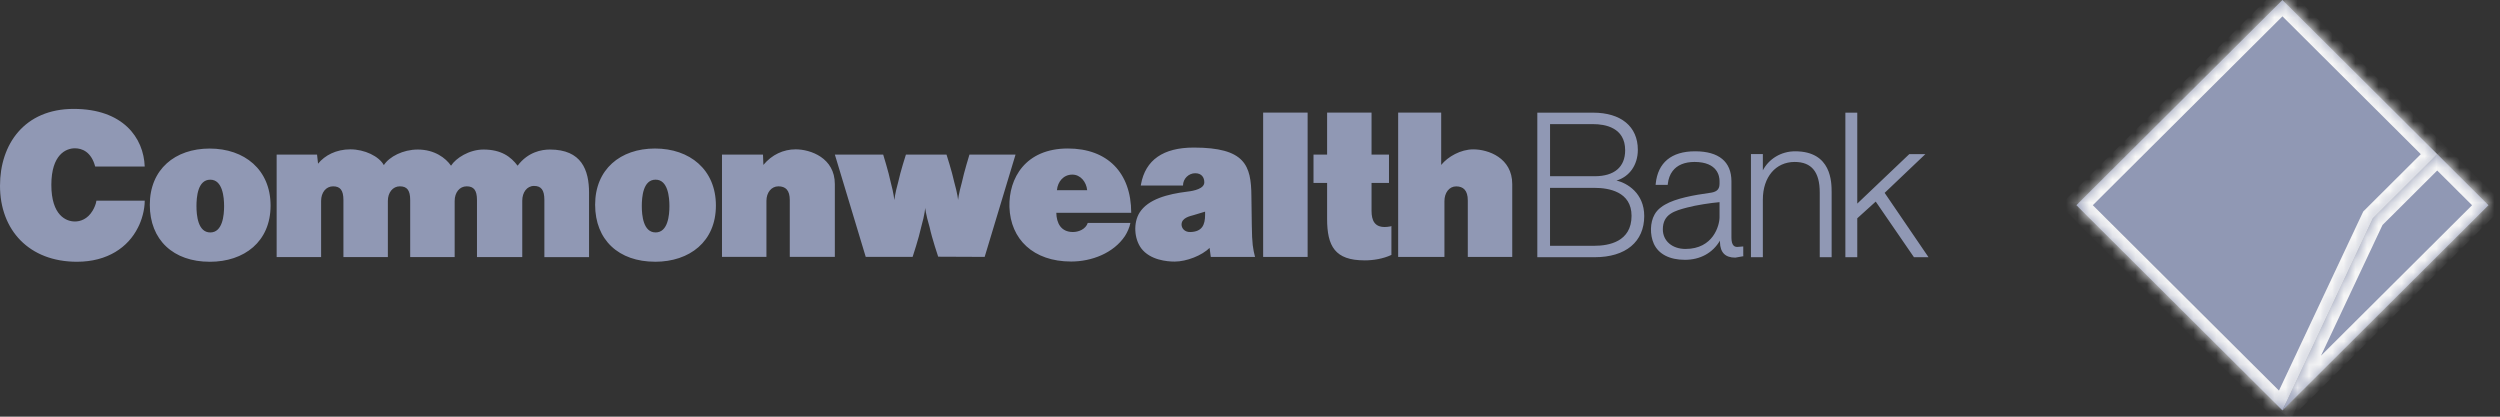
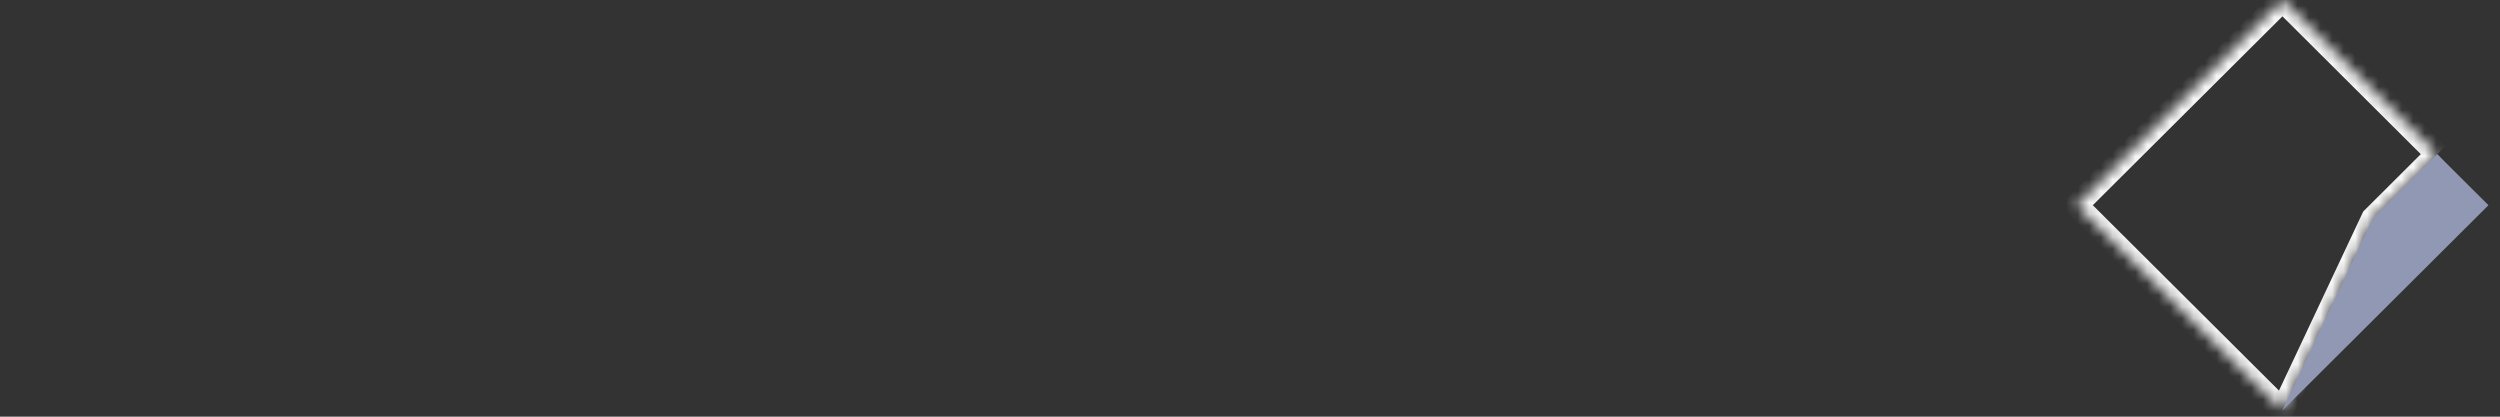
<svg xmlns="http://www.w3.org/2000/svg" width="216" height="36" viewBox="0 0 216 36" fill="none">
  <rect x="0" y="0" width="216" height="36" fill="#333333" stroke="none" />
-   <path d="M130.658 22.199H126.817V17.309C126.817 16.453 126.43 16.103 125.816 16.103C125.203 16.103 124.799 16.663 124.799 17.377V22.197H120.801V9.726H124.519V14.251C125.097 13.535 126.203 12.905 127.29 12.905C128.588 12.905 130.658 13.639 130.658 15.909V22.197M117.889 22.495C115.345 22.495 114.662 21.273 114.662 18.914V15.806H113.487V13.359H114.662V9.726H118.501V13.359H120.009V15.806H118.501V18.216C118.501 19.071 118.783 19.613 119.641 19.613C119.781 19.613 119.958 19.596 120.132 19.56C120.219 19.543 120.219 19.526 120.219 19.526V22.025C119.501 22.357 118.677 22.497 117.887 22.497M109.136 22.199H112.978V9.728H109.136V22.199ZM104.613 22.199L104.507 21.414C103.859 22.076 102.509 22.601 101.492 22.601C100.844 22.601 99.37 22.478 98.597 21.448C97.983 20.609 97.913 19.248 98.457 18.373C99.194 17.203 100.893 16.765 102.579 16.557C103.192 16.487 104.052 16.296 104.052 15.752C104.052 15.334 103.825 14.967 103.265 14.967C102.704 14.967 102.211 15.438 102.211 16.033H98.563L98.58 15.929C98.967 13.814 100.508 12.75 103.139 12.75C107.578 12.75 108.102 14.287 108.121 16.942L108.155 19.422C108.174 21.116 108.261 21.501 108.435 22.199H104.613ZM104.12 18.286C104.12 18.286 103.611 18.443 103.137 18.583C102.84 18.67 102.086 18.808 102.086 19.403C102.086 19.7 102.33 20.065 102.857 20.048C103.857 20.014 104.12 19.437 104.12 18.564V18.284M91.265 18.388C91.284 19.279 91.668 20.046 92.702 20.046C93.195 20.046 93.806 19.802 93.983 19.26H97.667C97.597 19.645 97.387 20.099 97.194 20.396C96.21 21.864 94.335 22.596 92.545 22.596C89.266 22.596 87.302 20.658 87.215 17.88C87.145 15.417 88.583 12.83 92.265 12.83C95.667 12.83 97.737 14.909 97.737 18.386H91.265V18.388ZM92.651 15.086C91.895 15.086 91.388 15.68 91.318 16.432H93.932C93.862 15.716 93.352 15.086 92.651 15.086ZM85.075 22.195L81.059 22.178C81.059 22.178 80.532 20.624 80.322 19.645C79.972 18.458 79.936 17.95 79.936 17.95C79.936 17.95 79.919 18.458 79.585 19.645C79.392 20.554 78.85 22.195 78.85 22.195H74.799L72.132 13.357H76.307C76.307 13.357 76.78 14.877 76.954 15.731C77.218 16.71 77.271 17.286 77.271 17.286C77.271 17.286 77.324 16.727 77.604 15.731C77.797 14.822 78.271 13.357 78.271 13.357H81.779C81.779 13.357 82.252 14.824 82.446 15.731C82.743 16.78 82.779 17.286 82.779 17.286C82.779 17.286 82.813 16.797 83.112 15.731C83.287 14.892 83.76 13.357 83.76 13.357H87.742L85.075 22.195ZM68.237 22.195V17.286C68.237 16.43 67.87 16.099 67.256 16.099C66.642 16.099 66.22 16.64 66.22 17.356V22.195H62.38V13.357H65.922L65.957 14.249C66.693 13.357 67.694 12.903 68.745 12.903C70.025 12.903 72.13 13.637 72.13 15.907V22.195H68.237ZM56.592 22.613C53.47 22.613 51.419 20.745 51.419 17.689C51.419 14.633 53.593 12.832 56.592 12.832C59.59 12.832 61.854 14.65 61.854 17.759C61.854 20.868 59.592 22.616 56.592 22.616V22.613ZM56.645 15.523C55.556 15.523 55.452 17.024 55.452 17.812C55.452 18.6 55.575 20.082 56.645 20.082C57.715 20.082 57.838 18.581 57.838 17.812C57.838 17.044 57.715 15.523 56.645 15.523ZM47.034 22.212V17.269C47.034 16.413 46.754 16.064 46.14 16.064C45.526 16.064 45.123 16.623 45.123 17.339V22.212H41.211V17.286C41.211 16.43 40.931 16.099 40.317 16.099C39.703 16.099 39.283 16.64 39.283 17.356V22.212H35.441V17.286C35.441 16.43 35.161 16.099 34.547 16.099C33.934 16.099 33.511 16.64 33.511 17.356V22.212H29.672V17.286C29.672 16.43 29.392 16.099 28.778 16.099C28.164 16.099 27.744 16.64 27.744 17.356V22.212H23.902V13.357H27.393L27.48 14.143C28.058 13.427 29.041 12.903 30.269 12.903C31.496 12.903 32.742 13.497 33.163 14.266C33.637 13.531 34.83 12.92 36.093 12.92C37.548 12.92 38.512 13.654 38.969 14.317C39.389 13.654 40.549 12.92 41.774 12.92C43.318 12.92 44.142 13.548 44.721 14.317C45.615 13.13 46.792 12.92 47.51 12.92C50.247 12.92 50.894 14.684 50.894 16.659V22.214H47.036M18.116 22.616C14.994 22.616 12.943 20.747 12.943 17.691C12.943 14.635 15.117 12.835 18.116 12.835C21.114 12.835 23.378 14.652 23.378 17.761C23.378 20.87 21.116 22.618 18.116 22.618V22.616ZM18.169 15.525C17.082 15.525 16.975 17.026 16.975 17.814C16.975 18.602 17.099 20.084 18.169 20.084C19.239 20.084 19.362 18.583 19.362 17.814C19.362 17.046 19.239 15.525 18.169 15.525ZM11.909 19.681C11.068 21.358 9.295 22.616 6.647 22.616C2.525 22.616 0 19.891 0 16.047C0 12.467 2.104 9.409 6.366 9.409C10.628 9.409 12.416 11.907 12.503 14.387H8.224C7.874 13.077 7.05 12.813 6.47 12.813C5.717 12.813 4.436 13.338 4.436 15.975C4.436 18.613 5.717 19.137 6.47 19.137C6.927 19.137 7.558 18.946 7.997 18.211C8.137 17.984 8.294 17.634 8.331 17.339H12.505C12.505 18.141 12.244 19.05 11.911 19.679" fill="#9098B4" />
-   <path d="M162.832 16.665C162.948 16.555 166.352 13.316 166.352 13.316H164.962C164.962 13.316 160.778 17.296 160.468 17.591V9.734H159.44V22.223H160.468V18.861C160.528 18.808 161.914 17.553 162.063 17.417C162.186 17.595 165.363 22.22 165.363 22.22H166.622C166.622 22.22 162.923 16.797 162.832 16.661M155.098 13.072C153.879 13.072 152.826 13.733 152.31 14.718V13.312H151.282V22.22H152.31V17.249C152.31 15.3 153.416 13.992 155.062 13.992C156.518 13.992 157.226 14.856 157.226 16.631V22.22H158.253V16.631C158.253 15.75 158.253 13.072 155.096 13.072M150.615 21.292L150.492 21.303L150.101 21.335C149.885 21.335 149.596 21.25 149.596 20.522V15.667C149.596 13.971 148.511 13.072 146.455 13.072C144.4 13.072 143.24 14.064 143.055 15.863L143.045 15.971H144.09L144.1 15.884C144.149 15.448 144.291 15.066 144.512 14.78C144.901 14.264 145.555 13.992 146.404 13.992C148.413 13.992 148.568 15.247 148.568 15.633V15.892C148.568 16.453 148.209 16.61 147.672 16.672C146.385 16.852 144.79 17.13 143.847 17.685C143.661 17.789 143.191 18.082 142.947 18.549C142.563 19.226 142.539 20.286 142.892 21.063C143.3 21.955 144.253 22.448 145.574 22.448C146.895 22.448 147.971 21.862 148.604 20.791V20.921C148.627 21.821 149.061 22.259 149.931 22.259L150.63 22.136L150.617 22.057V21.297L150.615 21.292ZM148.568 17.464V18.765C148.568 19.477 148.029 21.509 145.627 21.509C144.474 21.509 143.669 20.812 143.669 19.817C143.669 18.494 144.682 18.22 145.756 17.933C146.58 17.716 147.767 17.538 148.57 17.466M132.924 9.734H132.824V22.223H137.781C140.463 22.223 142.062 20.891 142.062 18.663C142.062 16.695 140.584 15.807 139.664 15.601C140.768 15.274 141.509 14.27 141.509 12.947C141.509 10.936 140.063 9.734 137.642 9.734H132.924ZM137.642 10.724C138.677 10.724 140.414 11.017 140.414 12.983C140.414 14.429 139.479 15.226 137.783 15.226H133.924V10.724C134.111 10.724 137.645 10.724 137.645 10.724H137.642ZM137.781 16.232C138.97 16.232 140.966 16.546 140.966 18.649C140.966 20.9 138.97 21.235 137.781 21.235H133.922V16.232H137.781Z" fill="#9098B4" />
  <mask id="path-3-inside-1_9423_285" fill="white">
    <path d="M210.575 13.321L197.203 0L179.401 17.729L197.203 35.459L205.015 18.857L210.575 13.319" />
  </mask>
-   <path d="M210.575 13.321L197.203 0L179.401 17.729L197.203 35.459L205.015 18.857L210.575 13.319" fill="#9098B4" />
  <path d="M197.203 0L197.909 -0.708L197.203 -1.411L196.497 -0.709L197.203 0ZM179.401 17.729L178.696 17.021L177.984 17.729L178.696 18.438L179.401 17.729ZM197.203 35.459L196.497 36.167L197.503 37.169L198.108 35.884L197.203 35.459ZM205.015 18.857L204.31 18.148L204.185 18.272L204.11 18.431L205.015 18.857ZM211.28 12.612L197.909 -0.708L196.497 0.708L209.869 14.029L211.28 12.612ZM196.497 -0.709L178.696 17.021L180.107 18.438L197.909 0.709L196.497 -0.709ZM178.696 18.438L196.497 36.167L197.909 34.75L180.107 17.021L178.696 18.438ZM198.108 35.884L205.92 19.283L204.11 18.431L196.298 35.033L198.108 35.884ZM205.721 19.565L211.28 14.027L209.869 12.61L204.31 18.148L205.721 19.565Z" fill="#F7F7F7" mask="url(#path-3-inside-1_9423_285)" />
  <mask id="path-5-inside-2_9423_285" fill="white">
-     <path d="M210.575 13.321L205.015 18.859L197.203 35.461L215.004 17.731L210.577 13.323" />
-   </mask>
+     </mask>
  <path d="M210.575 13.321L205.015 18.859L197.203 35.461L215.004 17.731L210.577 13.323" fill="#9098B4" />
  <path d="M205.015 18.859L204.31 18.151L204.185 18.274L204.11 18.433L205.015 18.859ZM197.203 35.461L196.298 35.035L197.909 36.169L197.203 35.461ZM215.004 17.731L215.71 18.44L216.422 17.731L215.71 17.023L215.004 17.731ZM209.869 12.612L204.31 18.151L205.721 19.567L211.28 14.029L209.869 12.612ZM204.11 18.433L196.298 35.035L198.108 35.886L205.92 19.285L204.11 18.433ZM197.909 36.169L215.71 18.44L214.299 17.023L196.497 34.752L197.909 36.169ZM215.71 17.023L211.282 12.614L209.871 14.032L214.299 18.44L215.71 17.023Z" fill="#F7F7F7" mask="url(#path-5-inside-2_9423_285)" />
</svg>